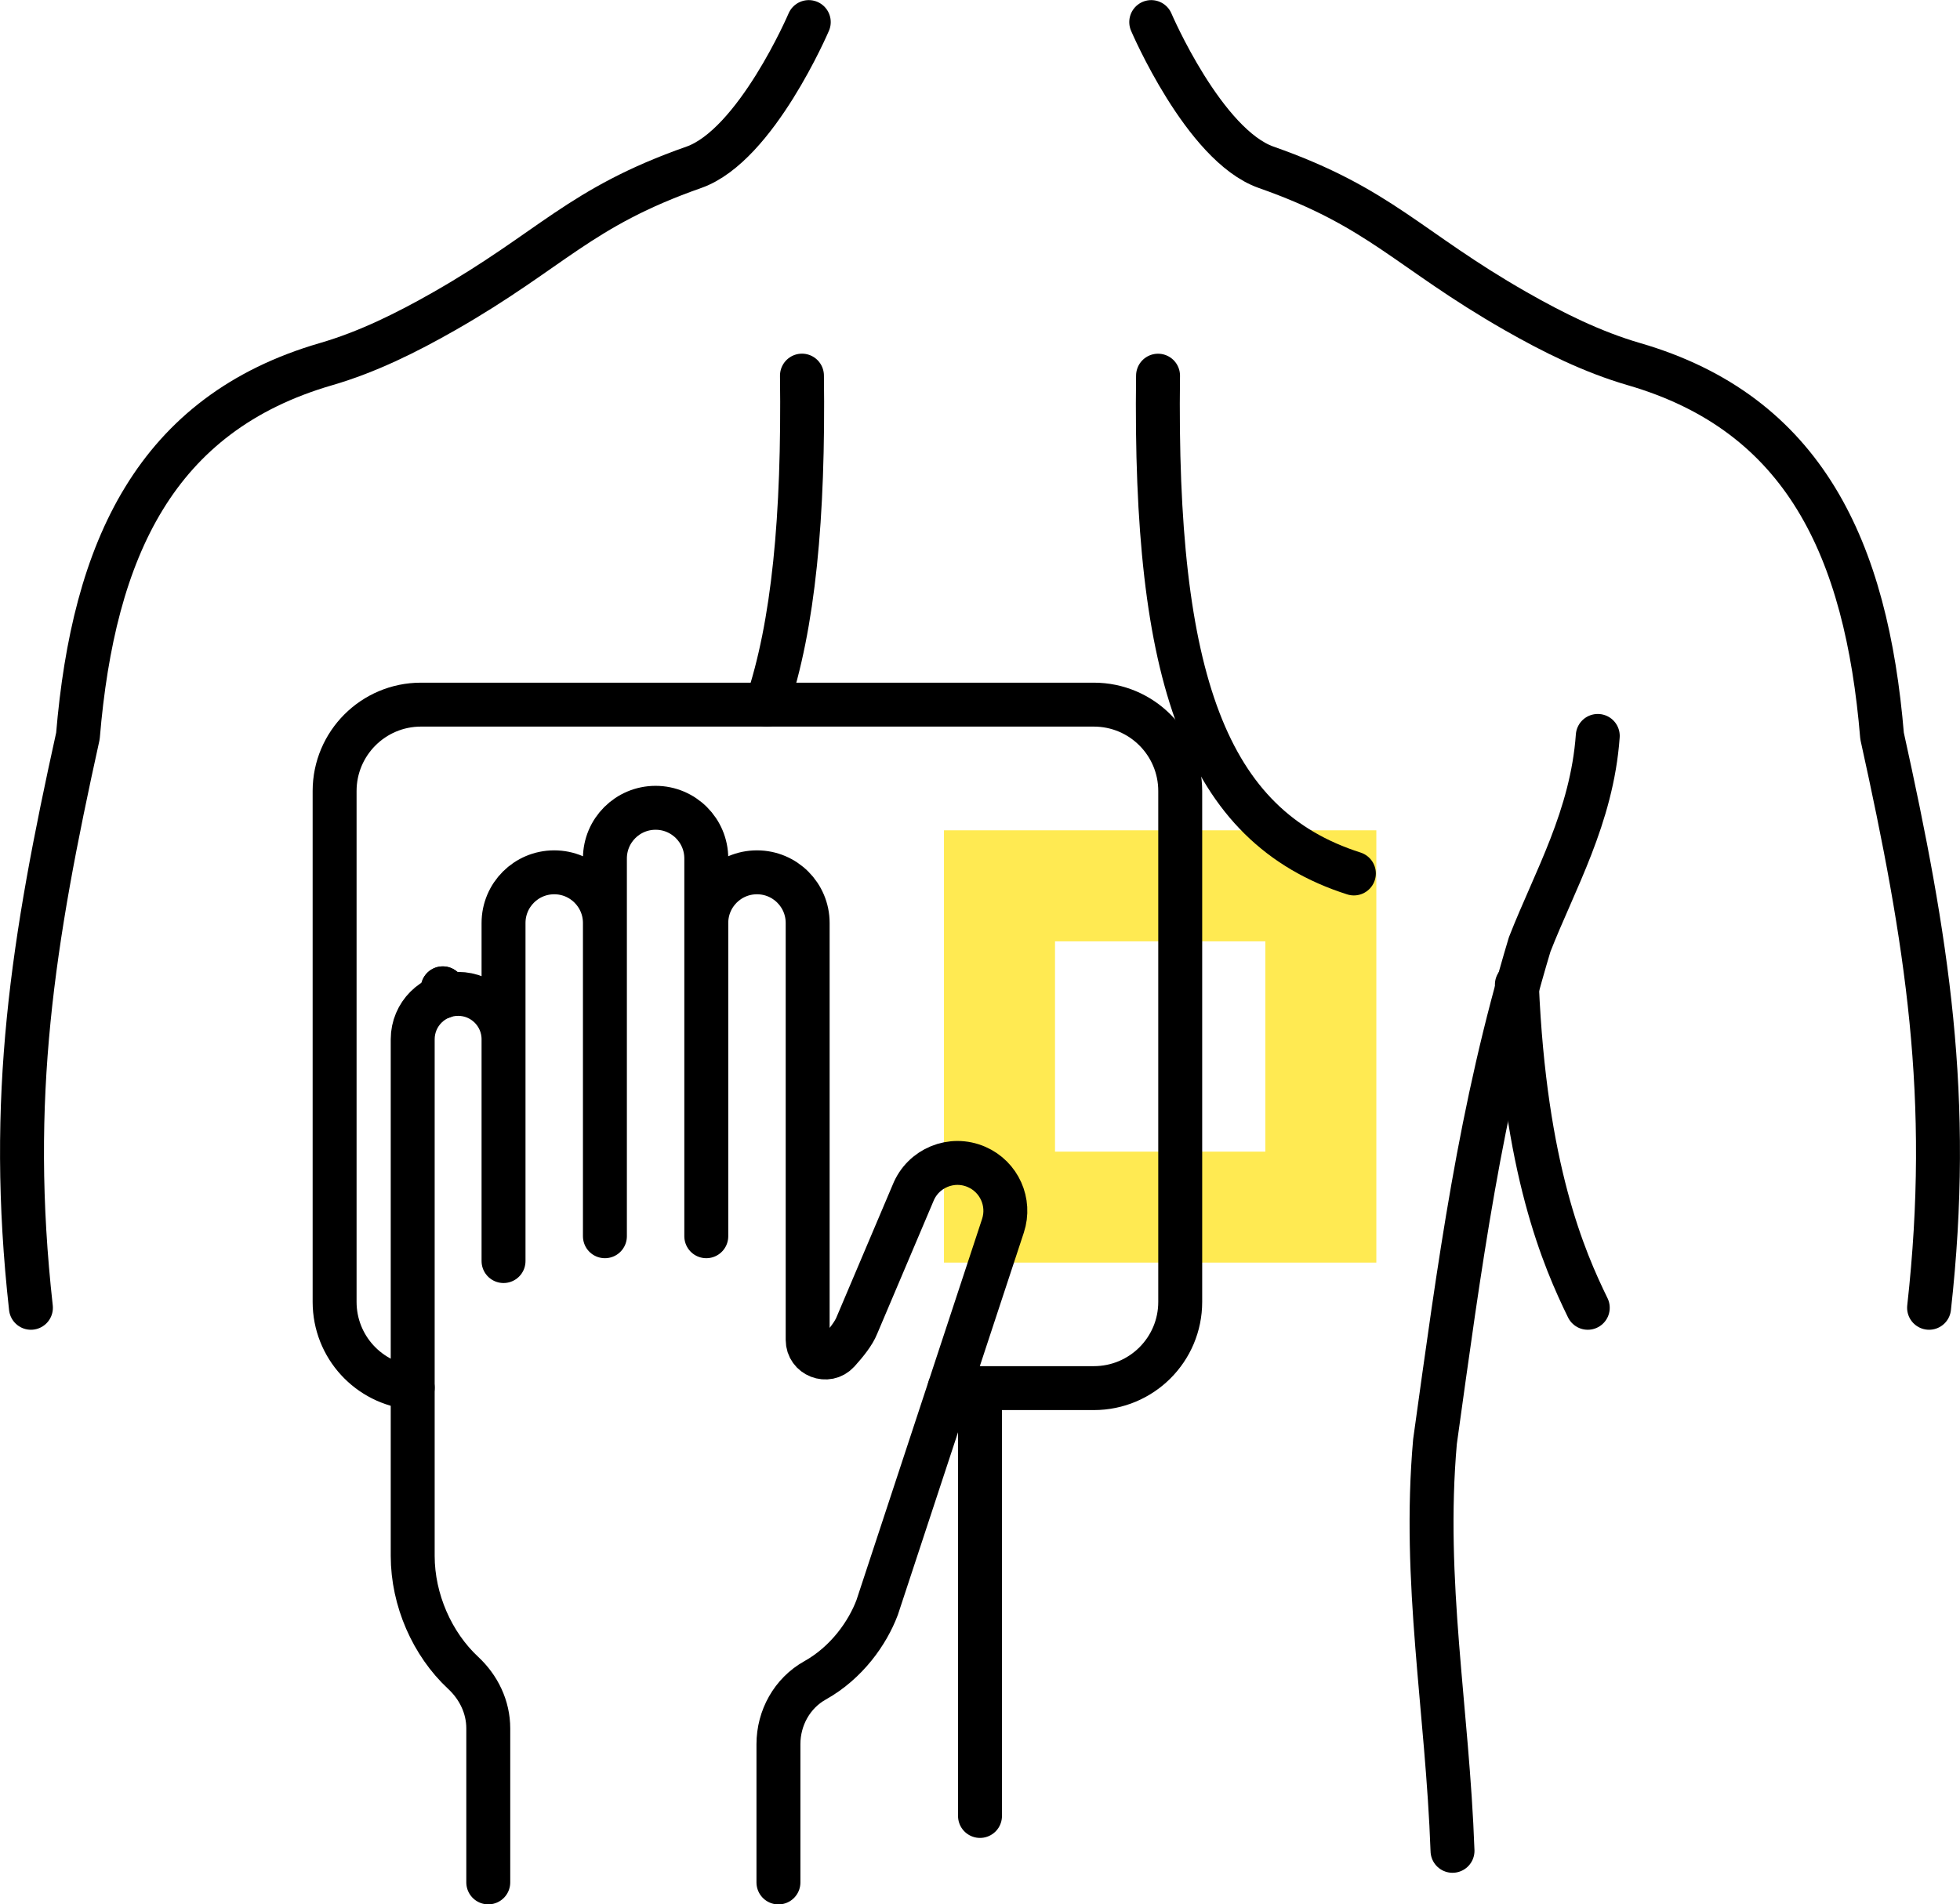
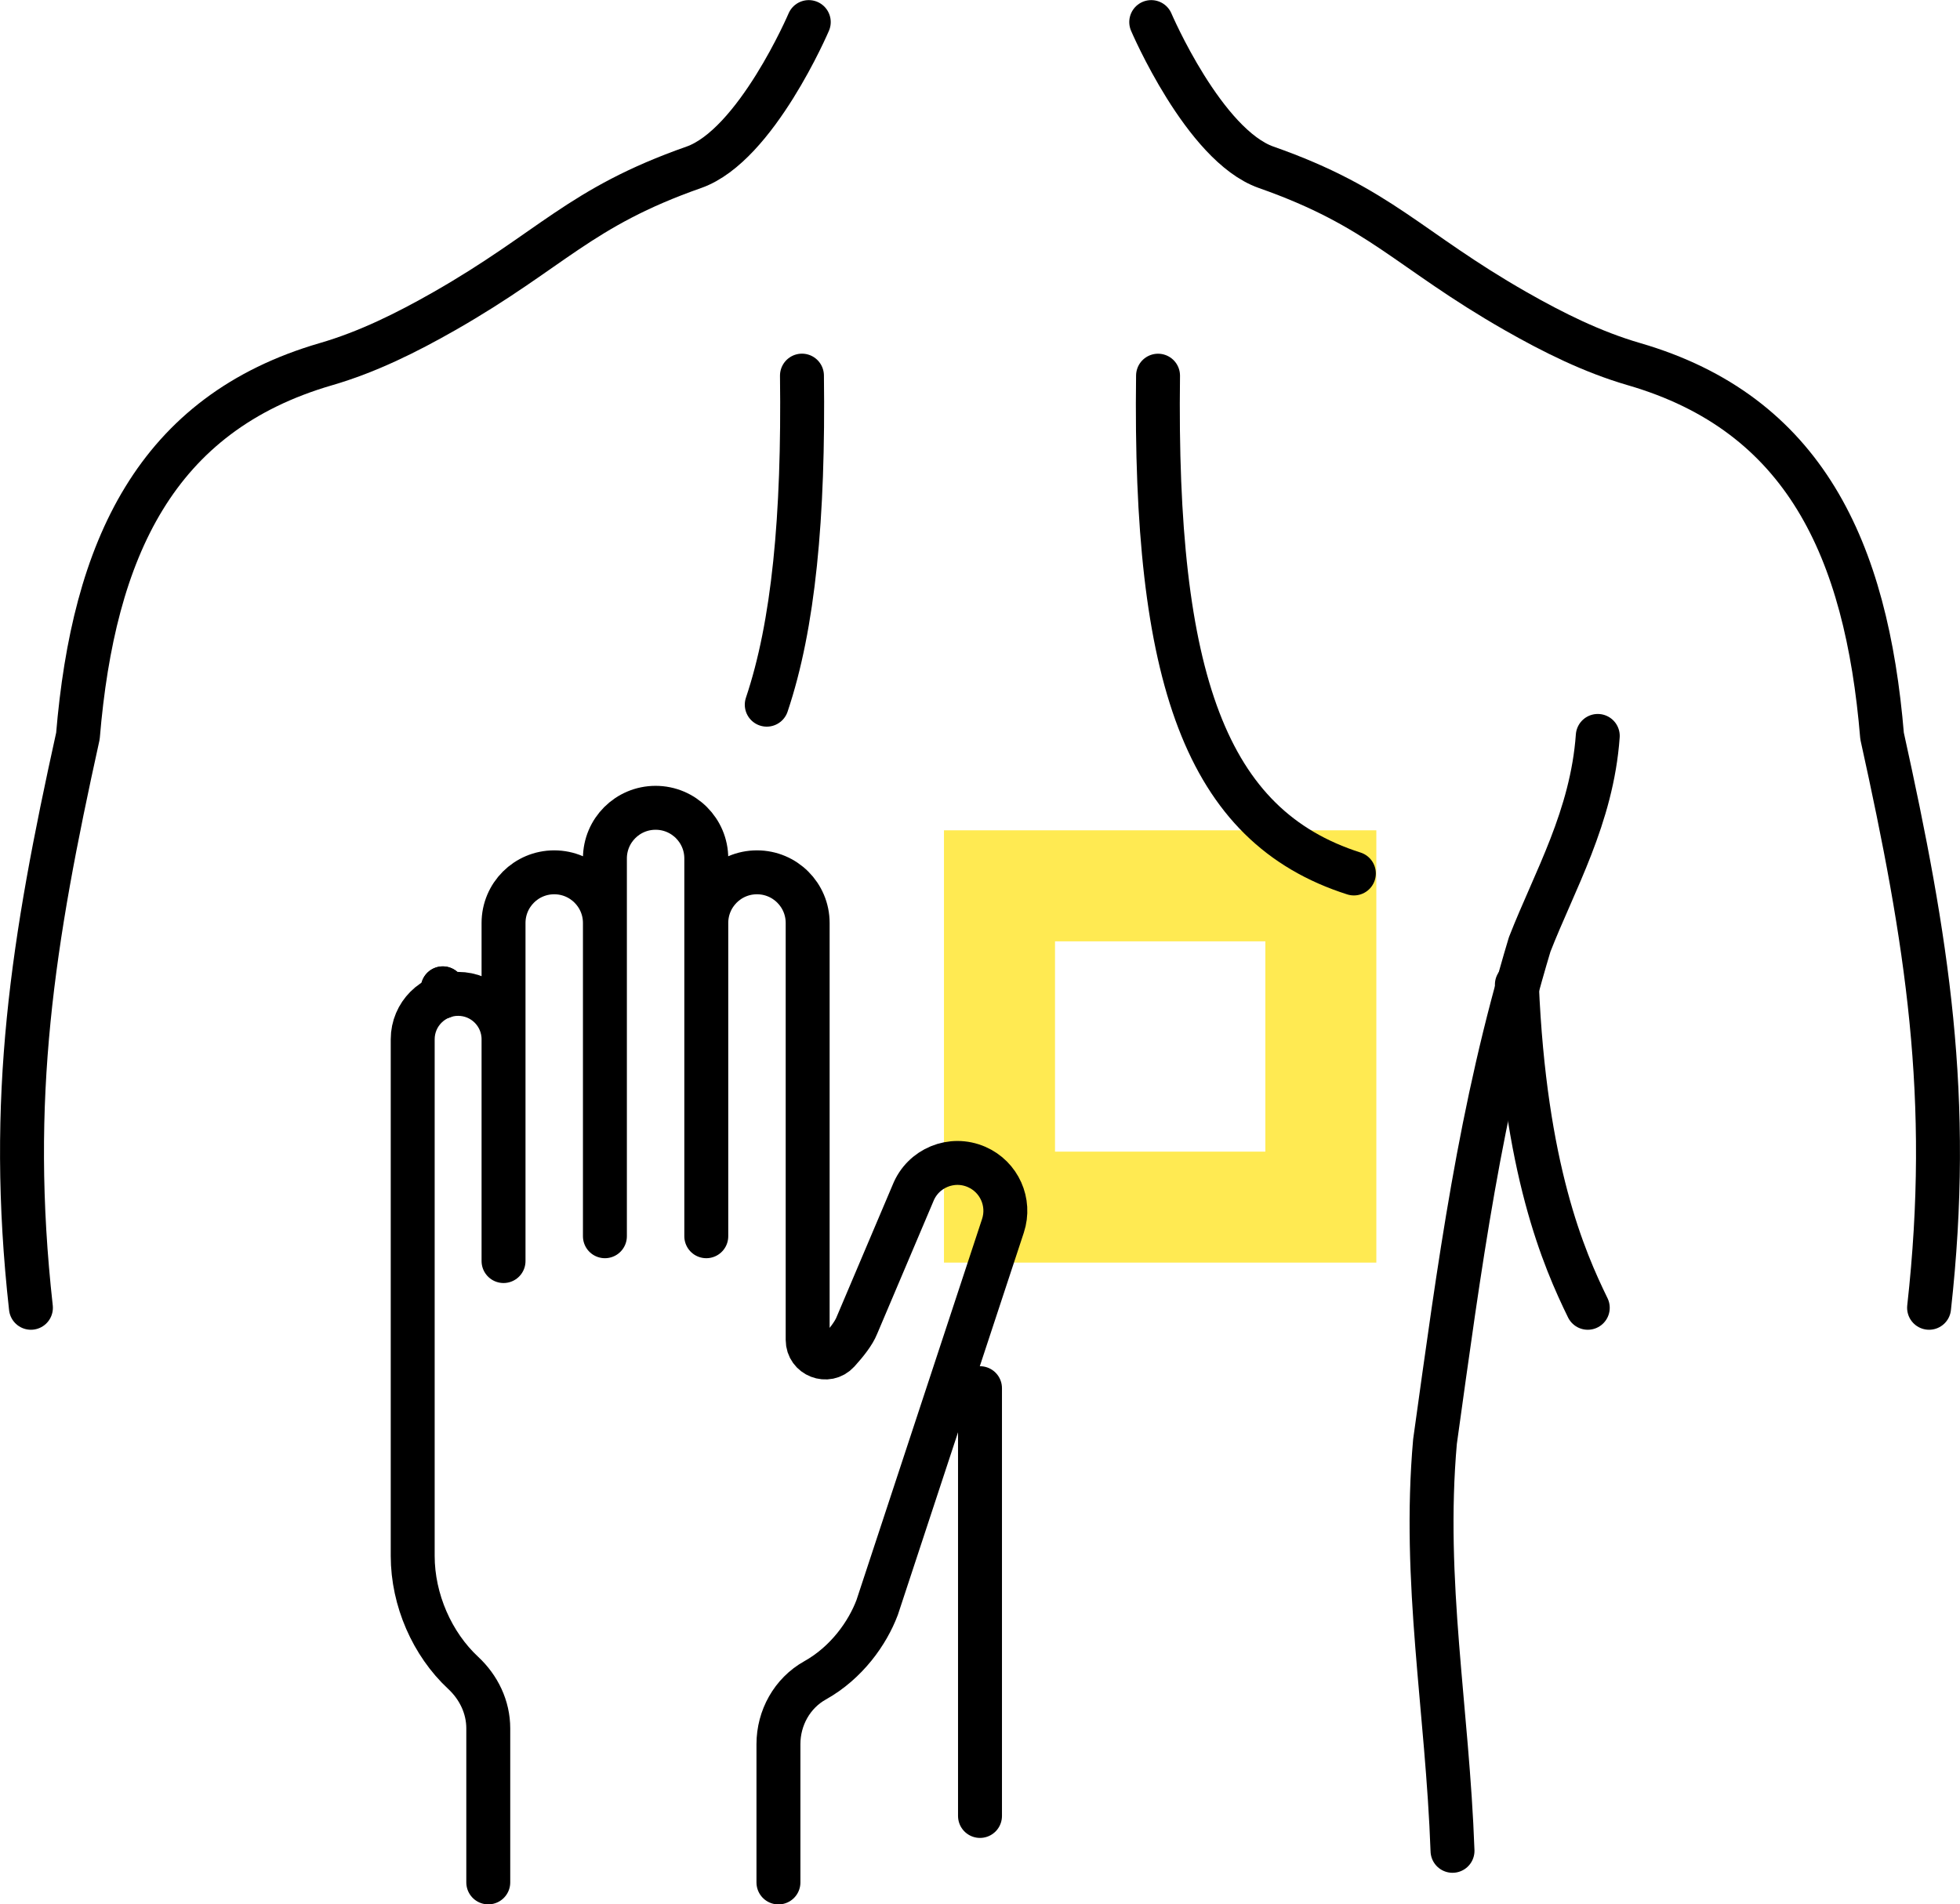
<svg xmlns="http://www.w3.org/2000/svg" id="Ebene_2" data-name="Ebene 2" viewBox="0 0 356.9 346.83">
  <defs>
    <style>
      .cls-1 {
        fill: none;
        stroke: #000;
        stroke-linecap: round;
        stroke-linejoin: round;
        stroke-width: 8px;
      }

      .cls-2 {
        fill: #ffea52;
      }
    </style>
  </defs>
  <g id="_Ńëîé_1" data-name="Ńëîé 1">
    <path class="cls-2" d="m171.89,151.22v78.73h78.73v-78.73h-78.73Zm58.52,58.52h-38.3v-38.3h38.3v38.3Z" />
    <path class="cls-1" d="m5.63,238.18c-4.26-38.27.31-66.78,8.56-104.14,2.84-34.08,14.17-58.71,45.17-67.72,7.57-2.2,14.69-5.74,21.56-9.66,19.6-11.19,24.55-18.86,45.42-26.19,11.34-3.98,20.93-26.45,20.93-26.45" />
    <path class="cls-1" d="m351.27,238.18c4.26-38.27-.31-66.78-8.56-104.14-2.84-34.08-14.17-58.71-45.17-67.72-7.57-2.2-14.69-5.74-21.56-9.66-19.6-11.19-24.55-18.86-45.42-26.19-11.34-3.98-20.93-26.45-20.93-26.45" />
    <line class="cls-1" x1="80.57" y1="181.54" x2="80.57" y2="181.52" />
    <line class="cls-1" x1="80.63" y1="180.02" x2="80.63" y2="180" />
    <path class="cls-1" d="m276.21,179.32c1.42,33.59,8.58,49.99,12.91,58.86" />
    <line class="cls-1" x1="80.63" y1="180.02" x2="80.63" y2="180" />
    <path class="cls-1" d="m264.49,337.08c-.92-25.78-5.45-48.99-3.19-74.53,4.53-32.5,8.17-60.36,17.24-90.54,4.53-11.61,11.34-23.21,12.4-37.98" />
    <path class="cls-1" d="m146.03,68.41c.33,25.81-1.54,45.45-6.41,59.93" />
    <path class="cls-1" d="m210.87,68.42c-.71,55.06,8.63,82.04,35.66,90.66" />
    <line class="cls-1" x1="178.45" y1="330.73" x2="178.45" y2="252.82" />
-     <path class="cls-1" d="m75.15,252.73c-8-.75-14.22-7.45-14.22-15.63v-93.03c0-8.68,7.03-15.74,15.74-15.74h122.5c8.71,0,15.74,7.05,15.74,15.74v93.03c0,8.68-7.03,15.71-15.74,15.71h-26.27" />
    <path class="cls-1" d="m88.91,342.83v-28.05c0-3.88-1.74-7.48-4.58-10.12-5.62-5.23-9.18-13.26-9.18-21.3v-94.08c0-4.57,3.7-8.27,8.27-8.27h0c4.57,0,8.27,3.7,8.27,8.27v40.39-61.57c0-5.1,4.13-9.23,9.23-9.23h0c5.1,0,9.23,4.13,9.23,9.23v57.05-68.8c0-5.1,4.13-9.23,9.23-9.23h0c5.1,0,9.23,4.13,9.23,9.23v68.8-57.05c0-5.1,4.13-9.23,9.23-9.23h0c5.1,0,9.23,4.13,9.23,9.23v75.93c0,2.91,3.59,4.31,5.55,2.16,1.49-1.64,2.85-3.38,3.4-4.77l10.23-24.12c1.82-4.58,7.06-6.74,11.58-4.77h0c4.13,1.8,6.21,6.44,4.8,10.72l-22.9,69.5h0c-1.75,4.66-5.57,10.08-11.32,13.29-4.17,2.33-6.66,6.83-6.66,11.61v25.19" />
  </g>
</svg>